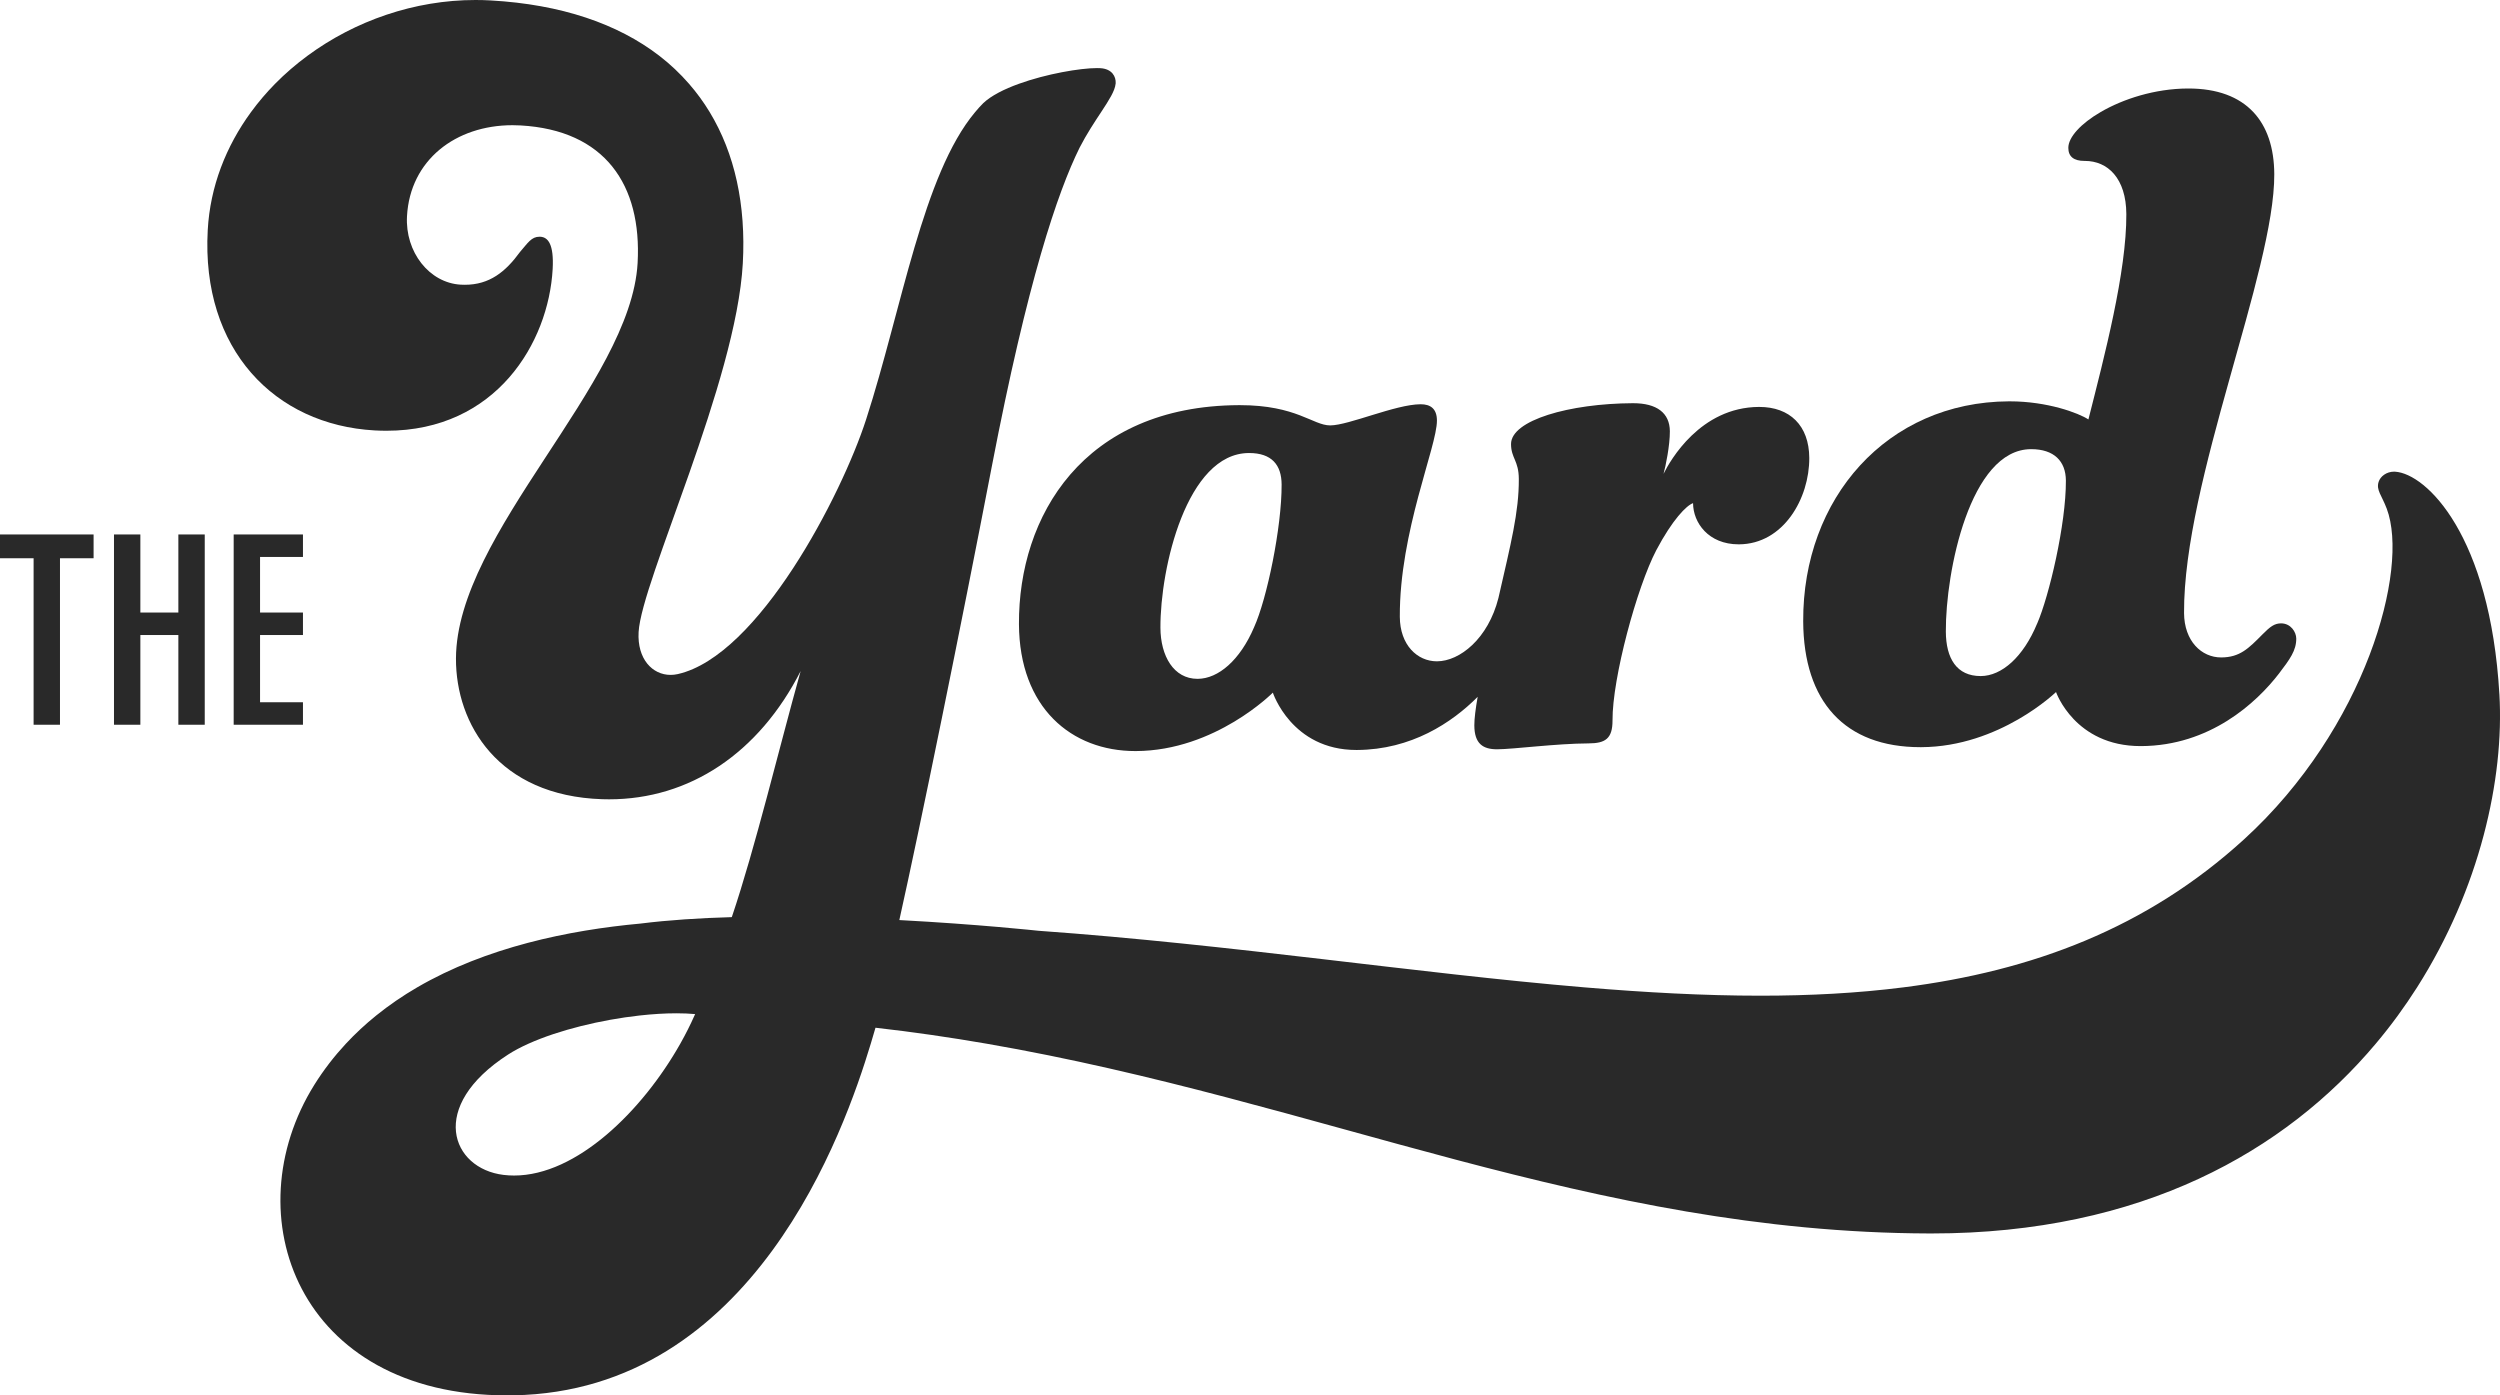
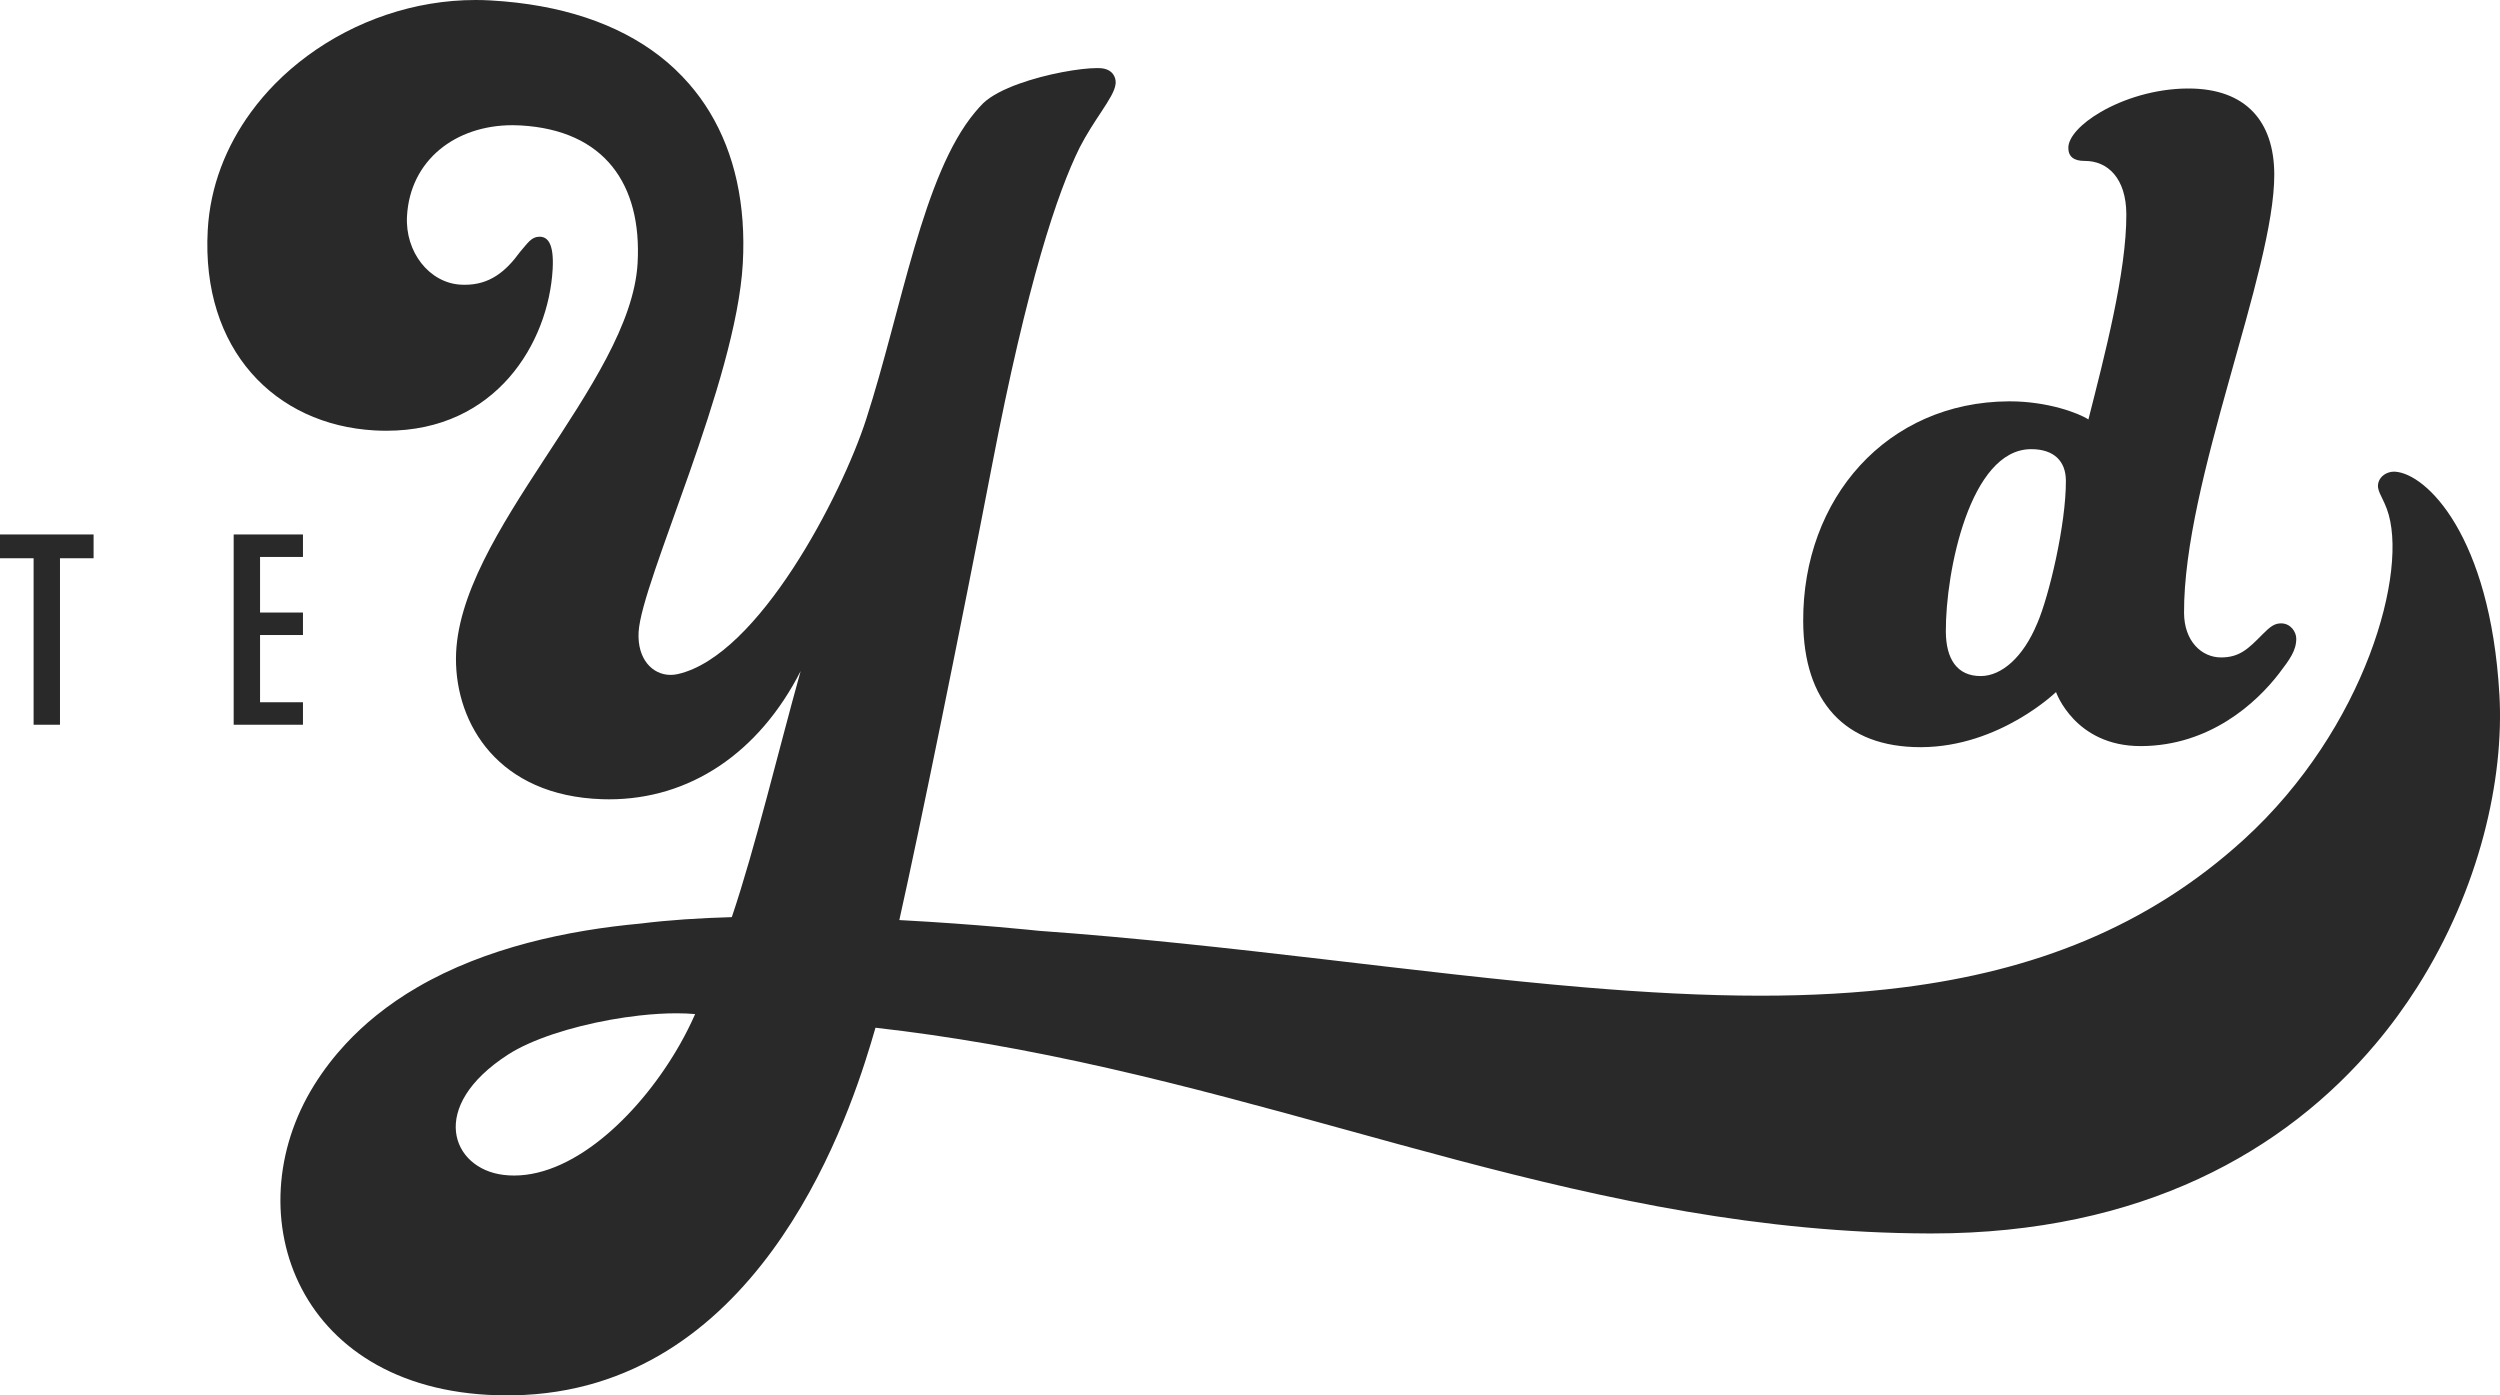
<svg xmlns="http://www.w3.org/2000/svg" id="a" data-name="Layer 1" width="200" height="111.629" viewBox="0 0 200 111.629">
  <polygon points="4.798 57.979 4.798 44.66 7.487 44.66 7.487 42.757 0 42.757 0 44.66 2.688 44.66 2.688 57.979 4.798 57.979" fill="#292929" stroke-width="0" />
-   <polygon points="16.379 57.979 16.379 42.757 14.269 42.757 14.269 49.003 11.229 49.003 11.229 42.757 9.119 42.757 9.119 57.979 11.229 57.979 11.229 50.802 14.269 50.802 14.269 57.979 16.379 57.979" fill="#292929" stroke-width="0" />
  <polygon points="24.237 44.556 24.237 42.757 18.694 42.757 18.694 57.979 24.237 57.979 24.237 56.18 20.804 56.18 20.804 50.802 24.237 50.802 24.237 49.003 20.804 49.003 20.804 44.556 24.237 44.556" fill="#292929" stroke-width="0" />
  <path d="M199.951,55.541c-.739-12.707-5.841-17.643-8.337-17.805-.031-.002-.062-.003-.093-.003-.596,0-1.095.374-1.234.824-.202.655.249,1.062.655,2.144,1.82,4.844-1.694,17.566-11.407,26.436-7.804,7.126-16.974,10.544-27.264,11.852h0c-3.676.467-7.494.667-11.446.667-4.521,0-9.216-.26-14.066-.667h0c-13.47-1.132-28.146-3.415-43.681-4.527-.063-.007-4.84-.522-11.132-.857,1.665-7.453,4.917-23.402,7.402-36.305,2.863-14.859,5.257-21.911,7.016-25.479.571-1.111,1.203-2.057,1.73-2.858.623-.946,1.097-1.688,1.153-2.255.002-.016.006-.034.007-.05.029-.522-.283-1.151-1.235-1.204-.079-.004-.166-.007-.258-.007-1.337,0-4.039.457-6.26,1.261-1.167.422-2.2.94-2.833,1.537-.225.222-.442.465-.653.718h0c-4.193,5.002-5.864,15.739-8.724,24.589-1.953,6.043-8.597,18.904-15.063,20.374-.196.044-.39.066-.581.066-1.453,0-2.678-1.27-2.558-3.425.227-4.091,7.81-20.006,8.336-29.492.26-4.685-.64-8.793-2.653-12.113-.484-.799-1.034-1.551-1.647-2.255-.713-.818-1.508-1.574-2.394-2.255C49.421,1.909,44.913.353,39.244.034,38.843.011,38.441,0,38.041,0c-4.883,0-9.638,1.662-13.427,4.451-.933.687-1.808,1.44-2.61,2.255-.696.708-1.337,1.461-1.918,2.255-2.003,2.737-3.274,5.954-3.467,9.443-.531,9.574,5.384,15.581,13.342,16.029.323.018.643.027.955.027,8.779,0,12.971-7.049,13.297-12.933.111-2.002-.379-2.553-.984-2.587-.025-.001-.049-.002-.073-.002-.641,0-.931.498-1.556,1.22-1.157,1.59-2.44,2.624-4.412,2.624-.109,0-.219-.003-.332-.009-2.509-.141-4.455-2.608-4.296-5.48.249-4.491,3.892-7.277,8.442-7.277.211,0,.423.006.638.018,6.748.379,9.716,4.737,9.369,11.004-.536,9.661-14.497,21.619-14.532,31.643-.018,5.227,3.373,10.985,11.698,11.255.184.006.369.009.552.009,6.431,0,11.977-3.682,15.325-10.262-1.721,6.154-3.636,14.154-5.508,19.687-2.565.072-5.05.232-7.292.513-5.766.529-12.36,1.895-17.874,5.104h0c-1.148.668-2.248,1.418-3.285,2.255-.854.69-1.665,1.439-2.423,2.255-.928.999-1.778,2.093-2.529,3.297-6.482,10.396-1.319,24.835,15.425,24.835.171,0,.344-.002.517-.005,19.188-.336,26.47-21.149,28.578-28.127.151-.502.277-.934.378-1.28,3.037.343,6,.778,8.904,1.28,26.723,4.623,48.368,15.098,75.396,15.179.063,0,.13,0,.192,0,16.812,0,28.302-6.587,35.528-15.179.621-.738,1.211-1.49,1.769-2.255.541-.742,1.054-1.494,1.538-2.255h0c5.008-7.876,6.98-16.668,6.586-23.446ZM55.559,81.242c-.332.748-.713,1.504-1.137,2.255-3.045,5.392-8.298,10.546-13.293,10.546-.284,0-.568-.017-.85-.051-4.159-.506-6.098-5.46.375-9.632.47-.303,1.016-.591,1.621-.863,2.433-1.094,5.804-1.912,8.878-2.255,1.036-.116,2.039-.178,2.96-.178.529,0,1.031.02,1.498.063-.017.038-.035.077-.052.115Z" fill="#292929" stroke-width="0" />
  <path d="M182.483,49.869h-.006c-.523.003-.869.266-1.476.879-1.126,1.14-1.819,1.84-3.299,1.847-.005,0-.009,0-.014,0-1.561,0-2.952-1.3-2.964-3.559-.052-10.548,7.256-27.346,7.218-35.104-.011-2.12-.579-3.802-1.68-4.97-1.152-1.223-2.888-1.882-5.183-1.882-.02,0-.04,0-.06,0-2.636.013-5.17.837-6.965,1.882-1.584.921-2.592,2.014-2.588,2.872.003.693.436,1.04,1.295,1.04.005,0,.011,0,.016,0,.006,0,.012,0,.018,0,1.82,0,3.298,1.387,3.312,4.255.023,4.62-1.753,11.366-3.034,16.428-.78-.515-3.275-1.45-6.291-1.45-.024,0-.048,0-.072,0-9.751.048-16.503,7.753-16.454,17.602.032,6.423,3.331,10.065,9.377,10.065.025,0,.049,0,.075,0,6.269-.031,10.774-4.412,10.774-4.412,0,0,1.494,4.326,6.765,4.326.016,0,.032,0,.048,0,5.484-.027,9.21-3.445,11.027-5.808.865-1.137,1.384-1.838,1.379-2.796-.003-.522-.438-1.215-1.218-1.215ZM162.974,49.878c-1.118,2.708-2.851,4.199-4.506,4.207-.006,0-.013,0-.019,0,0,0,0,0,0,0h-.001c-1.9-.001-2.771-1.39-2.781-3.561-.024-4.794,1.93-14.567,6.806-14.591.009,0,.017,0,.026,0,1.812,0,2.765.953,2.772,2.515.017,3.487-1.347,9.247-2.294,11.43Z" fill="#292929" stroke-width="0" />
-   <path d="M140.747,32.554c-.01,0-.02,0-.03,0-4.7.023-7.117,4.306-7.634,5.355.17-.611.511-2.268.506-3.402-.007-1.472-1.043-2.251-2.938-2.251-.011,0-.023,0-.034,0-5.049.025-9.743,1.356-9.734,3.273.006,1.133.615,1.305.623,2.787.013,2.654-.637,5.166-1.63,9.518-.821,3.259-3.093,5.064-4.913,5.071h-.011c-1.563,0-2.955-1.299-2.966-3.559-.034-6.8,2.979-13.613,2.969-15.705-.005-.954-.523-1.301-1.299-1.301h-.013c-2.002.01-5.737,1.684-7.218,1.692h-.009c-1.38,0-2.69-1.62-7.219-1.62-.032,0-.063,0-.094,0-12.448.061-17.629,8.891-17.586,17.52.033,6.688,4.199,10.153,9.309,10.153.019,0,.037,0,.056,0,6.355-.031,10.946-4.675,10.946-4.675,0,0,1.495,4.588,6.684,4.588.015,0,.029,0,.044,0,4.354-.022,7.596-2.181,9.658-4.252-.168.955-.269,1.745-.267,2.288.007,1.472.697,1.908,1.816,1.908h.022c1.306-.007,4.699-.459,7.311-.472,1.306-.006,1.913-.358,1.906-1.84-.017-3.399,1.949-10.644,3.502-13.616,1.294-2.447,2.42-3.585,2.941-3.763.008,1.564,1.227,3.295,3.648,3.295h.025c3.57-.018,5.641-3.689,5.625-6.914-.013-2.605-1.575-4.078-3.996-4.078ZM100.323,50.188c-1.12,2.621-2.853,4.111-4.507,4.119h-.017c-1.906-.001-2.953-1.823-2.965-4.082-.024-4.794,2.108-13.958,7.07-13.983h.026c1.81,0,2.591.954,2.599,2.516.017,3.4-1.173,9.158-2.207,11.43Z" fill="#292929" stroke-width="0" />
</svg>